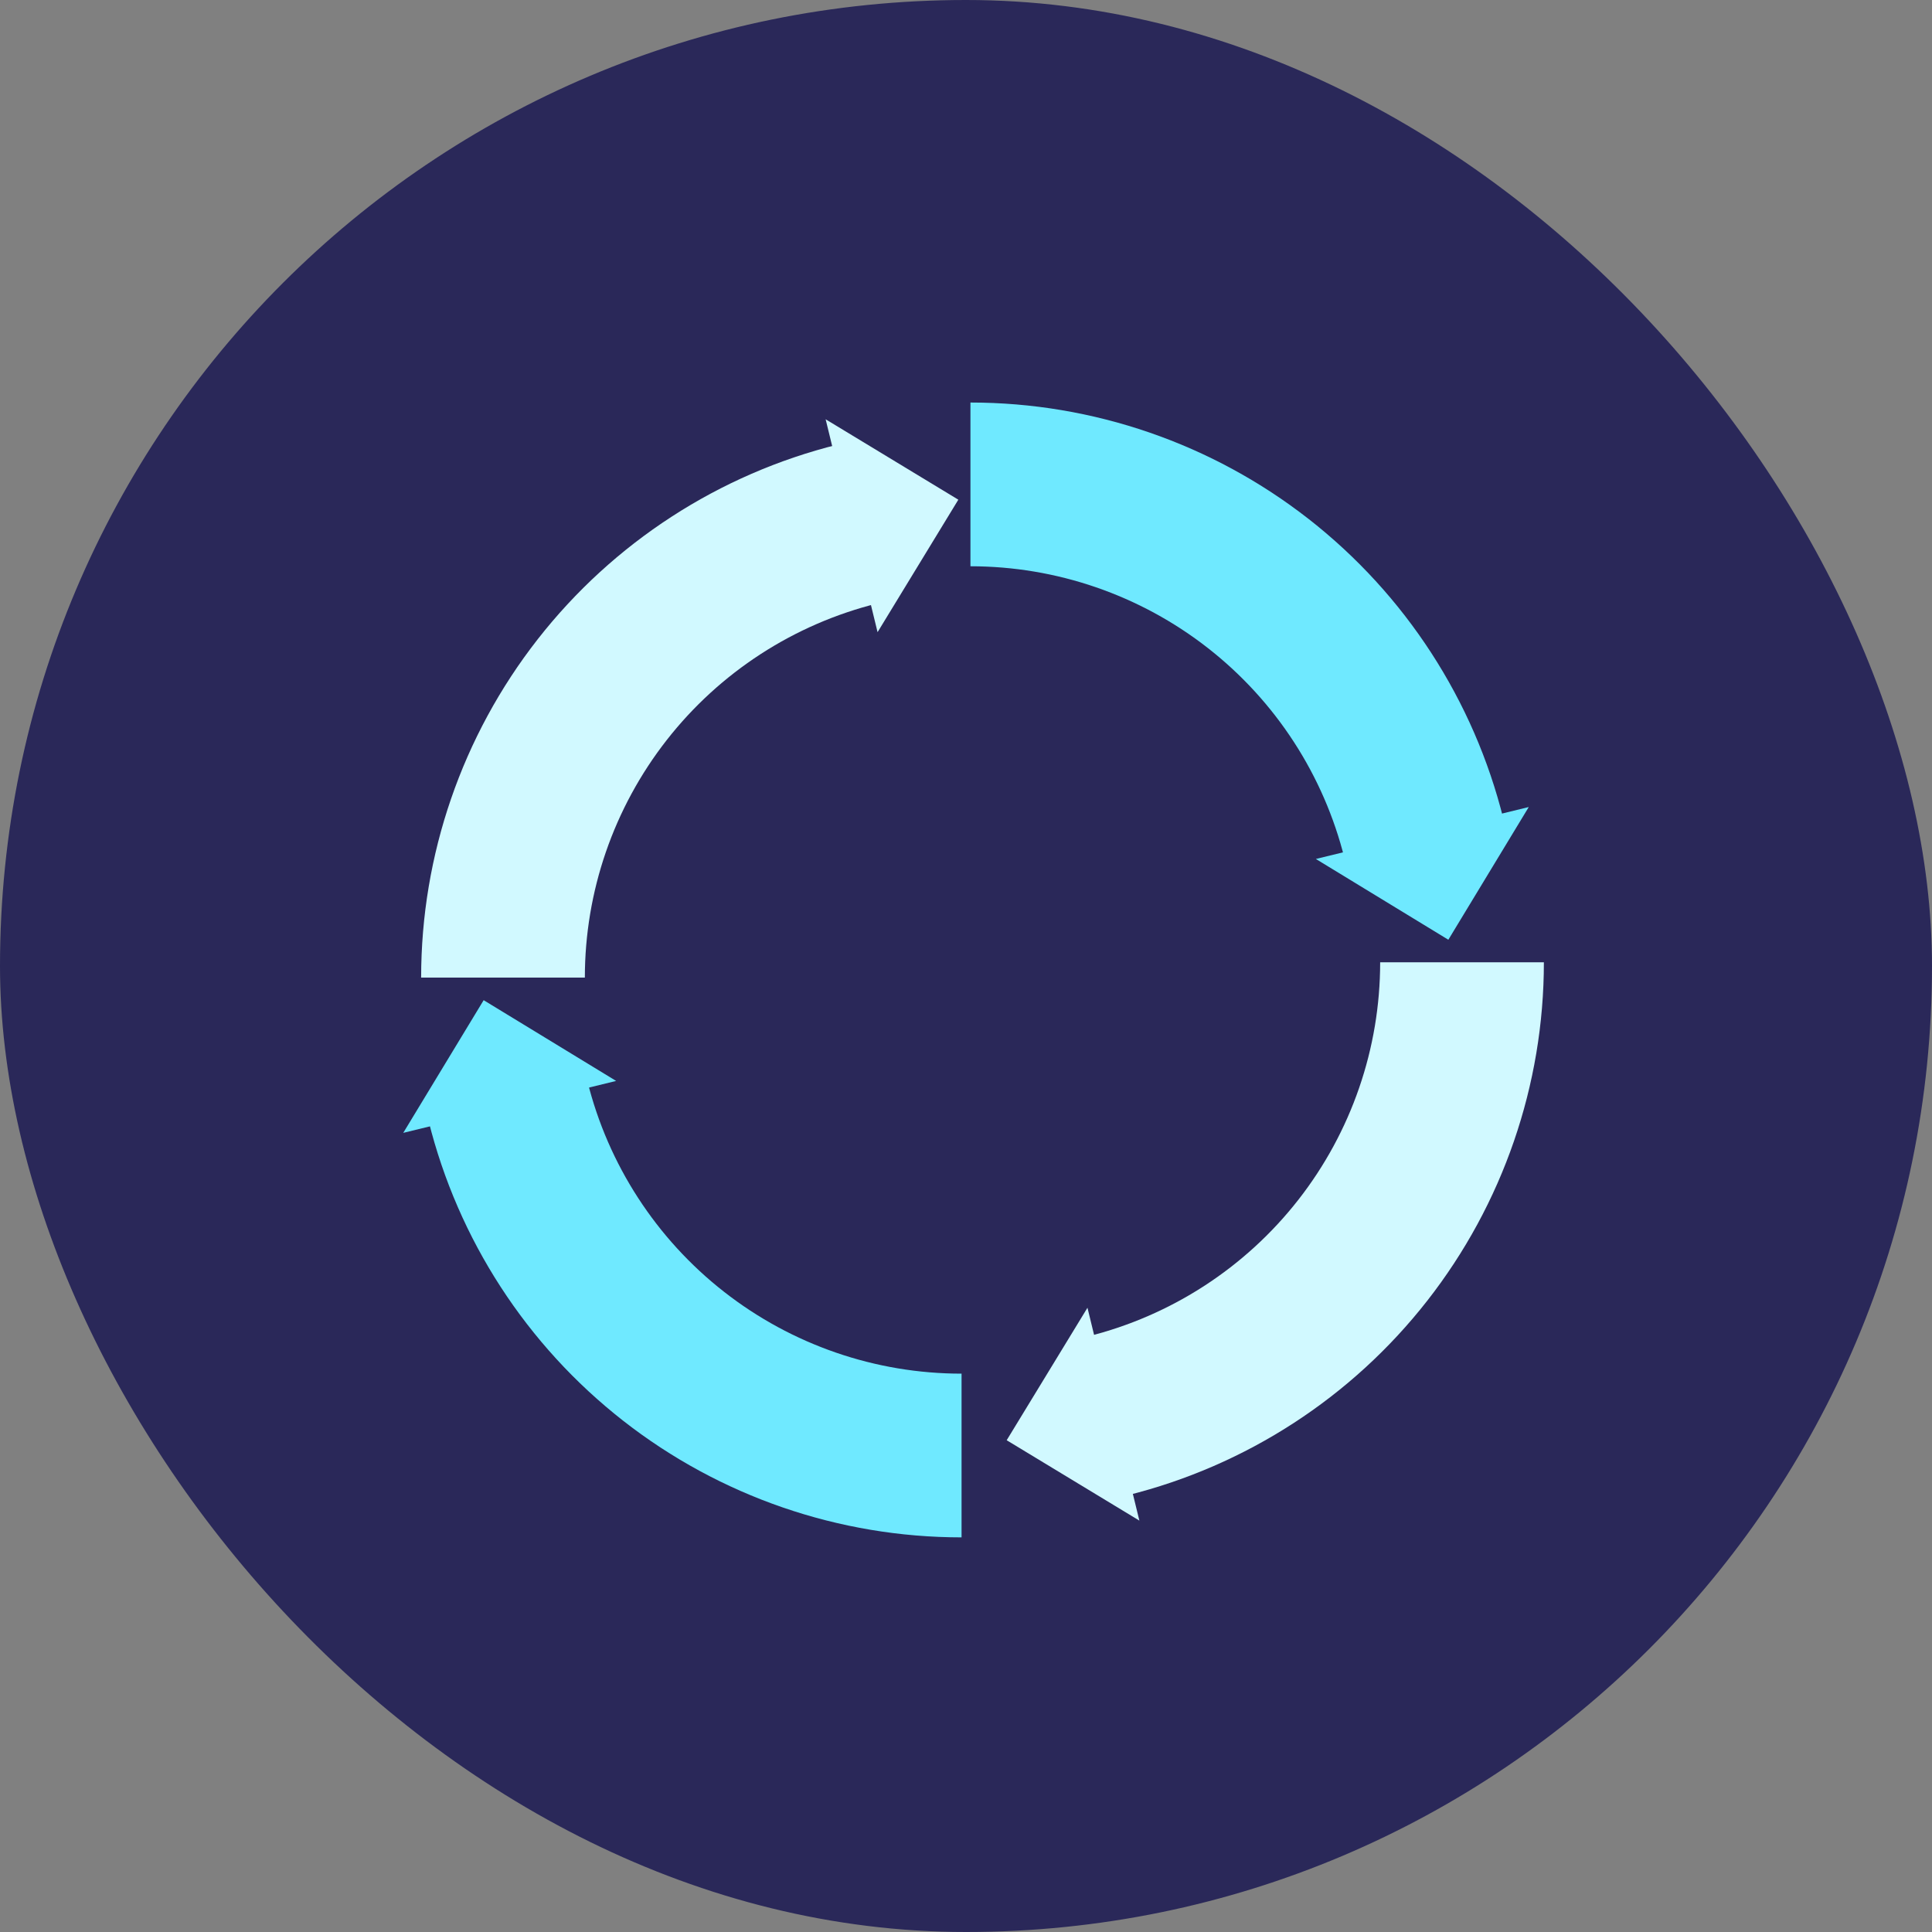
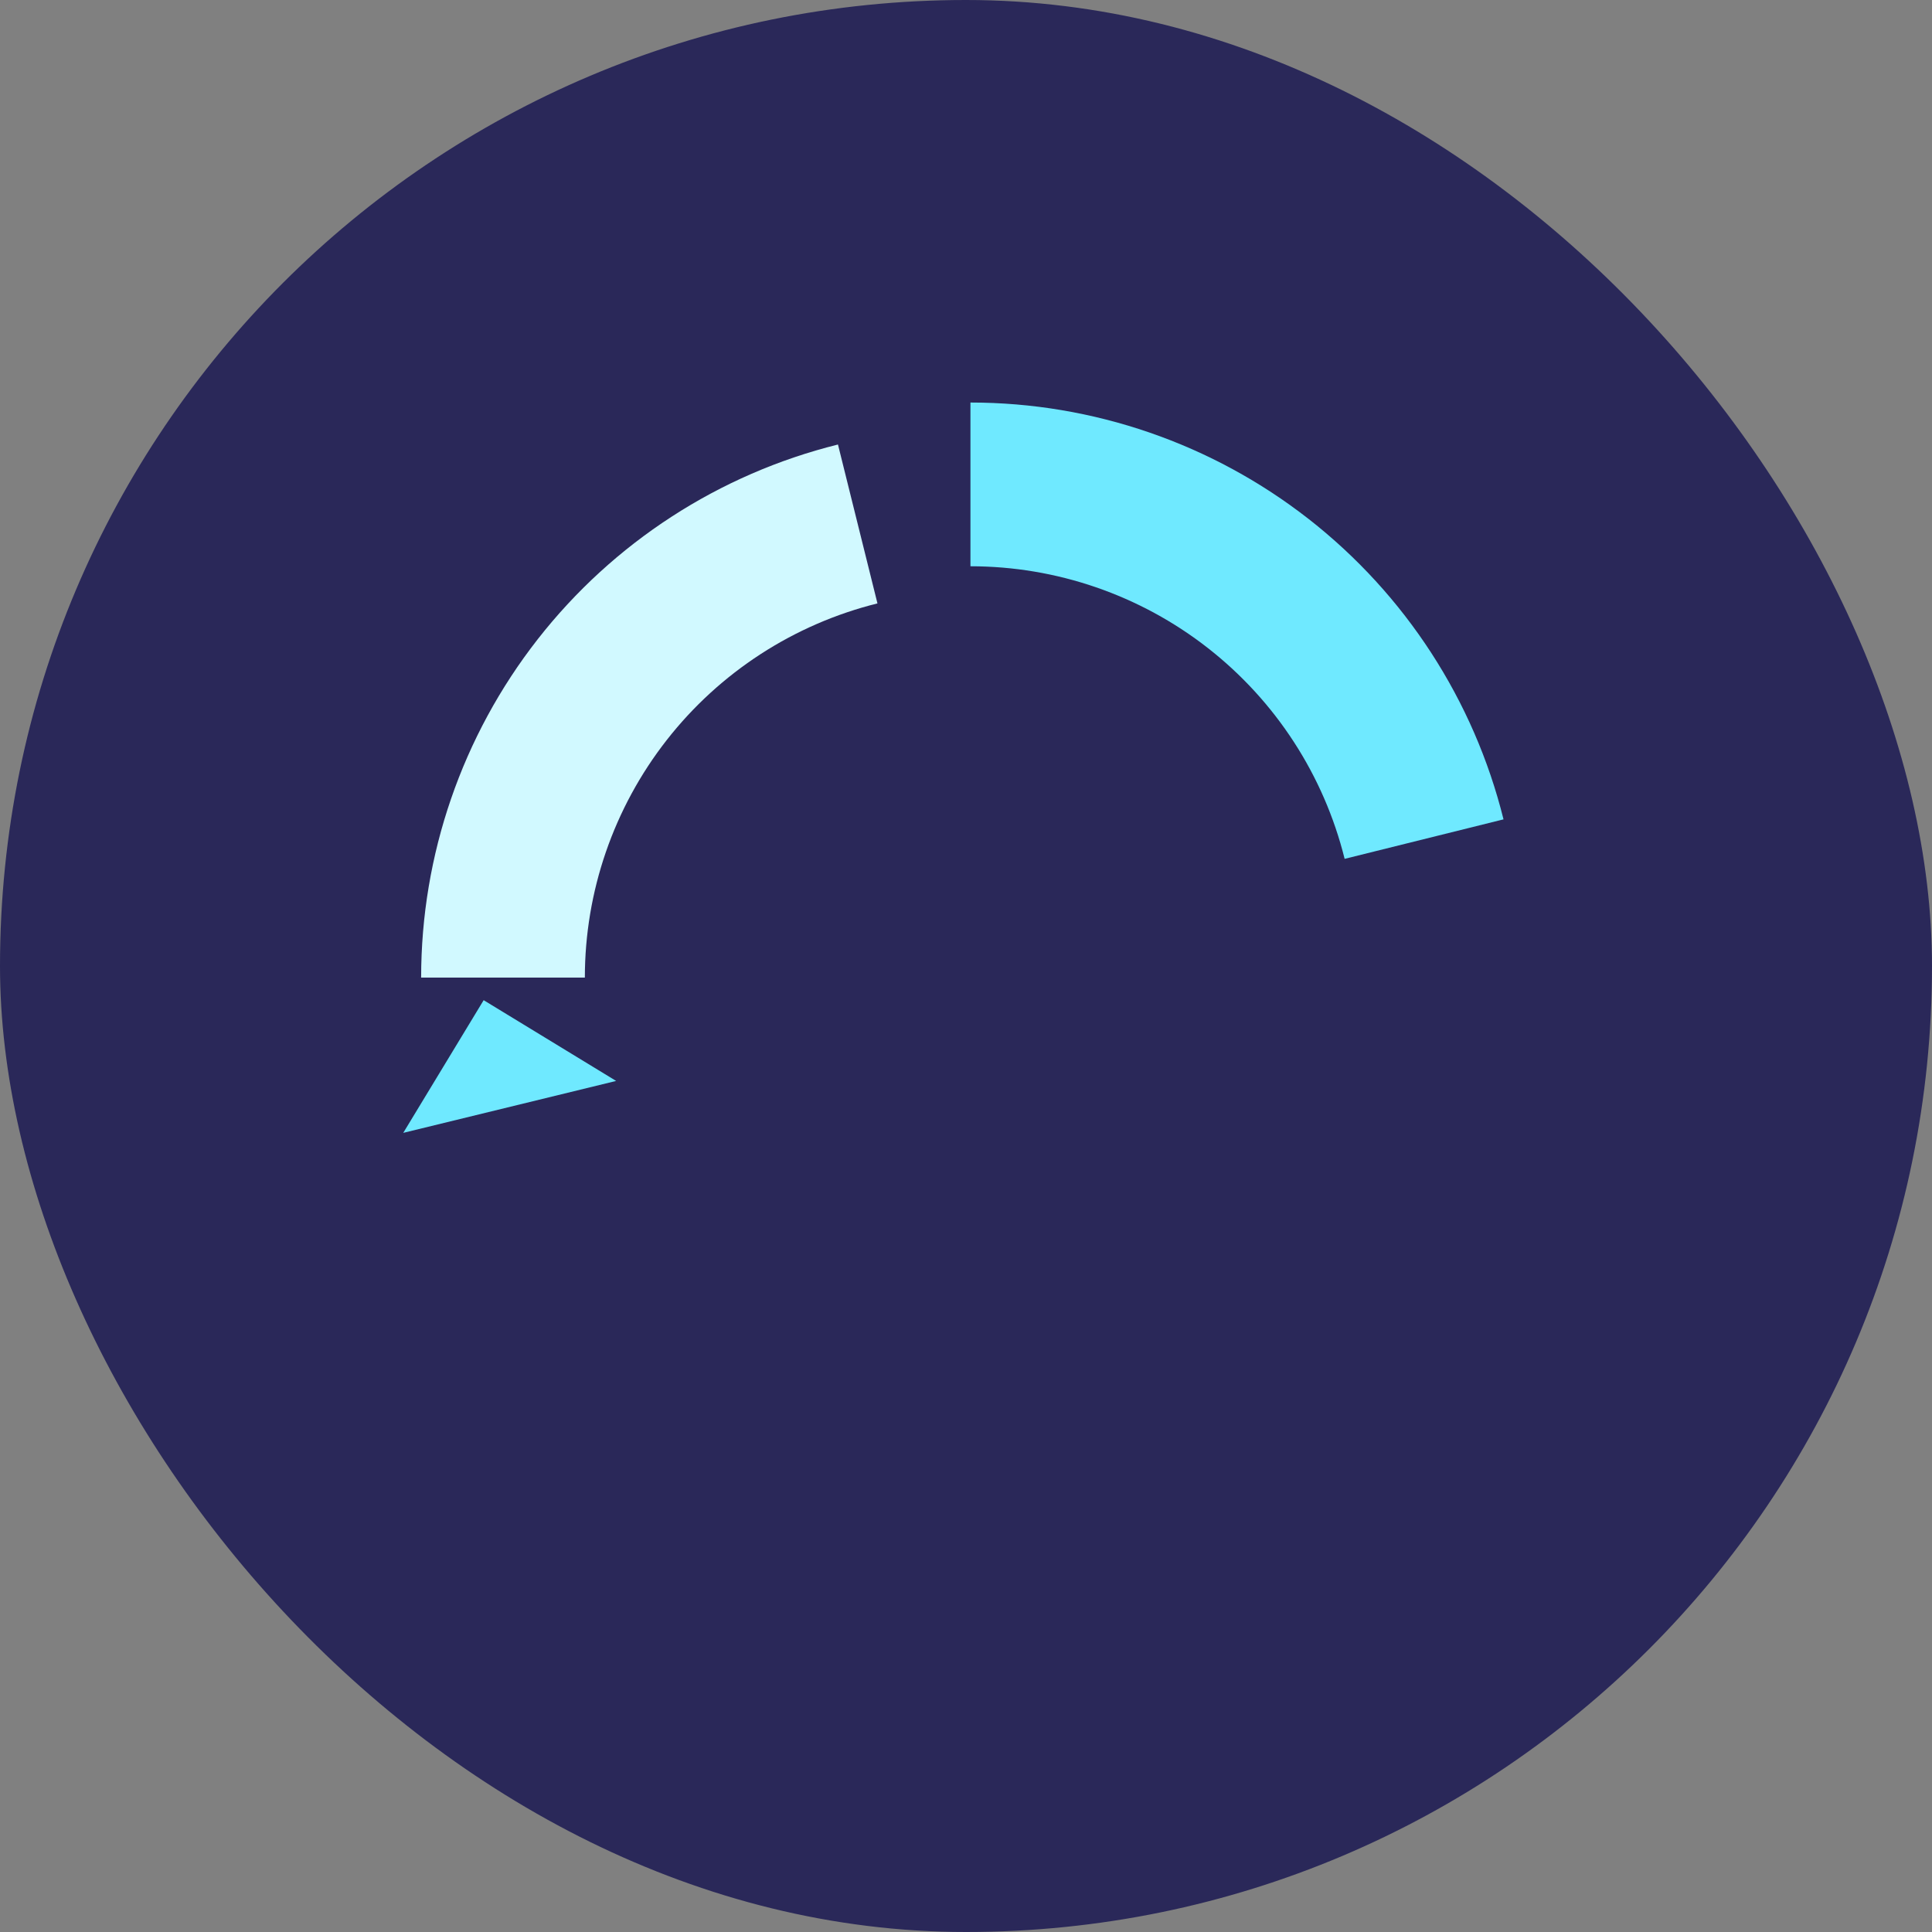
<svg xmlns="http://www.w3.org/2000/svg" width="100" height="100" viewBox="0 0 100 100" fill="none">
  <rect x="0" y="0" width="100" height="100" fill="#808080" stroke="none" />
  <rect width="100" height="100" rx="50" fill="#2A2859" />
-   <path d="M79.911 49.809C79.911 56.157 77.787 62.322 73.877 67.322C69.968 72.323 64.497 75.871 58.337 77.401L56.293 69.177C60.617 68.103 64.457 65.612 67.201 62.102C69.946 58.592 71.437 54.265 71.437 49.809H79.911Z" fill="#D1F9FF" />
-   <path d="M52.106 74.546L56.287 67.689L58.974 78.707L52.106 74.546Z" fill="#D1F9FF" />
-   <path d="M49.77 79.574C43.423 79.574 37.258 77.45 32.258 73.54C27.257 69.63 23.709 64.159 22.178 57.999L30.402 55.956C31.477 60.28 33.968 64.12 37.477 66.864C40.987 69.609 45.315 71.1 49.77 71.1L49.77 79.574Z" fill="#6FE9FF" />
  <path d="M25.034 51.769L31.891 55.949L20.872 58.637L25.034 51.769Z" fill="#6FE9FF" />
  <path d="M21.798 50.6C21.798 44.253 23.922 38.088 27.832 33.087C31.742 28.087 37.213 24.539 43.373 23.008L45.417 31.232C41.093 32.307 37.252 34.797 34.508 38.307C31.763 41.817 30.272 46.145 30.272 50.6L21.798 50.6Z" fill="#D1F9FF" />
-   <path d="M49.603 25.864L45.423 32.721L42.735 21.702L49.603 25.864Z" fill="#D1F9FF" />
  <path d="M50.23 20.835C56.577 20.835 62.742 22.96 67.743 26.869C72.743 30.779 76.291 36.25 77.822 42.41L69.598 44.454C68.523 40.13 66.033 36.29 62.523 33.545C59.013 30.801 54.685 29.31 50.23 29.31L50.23 20.835Z" fill="#6FE9FF" />
-   <path d="M74.966 48.641L68.109 44.46L79.128 41.772L74.966 48.641Z" fill="#6FE9FF" />
</svg>